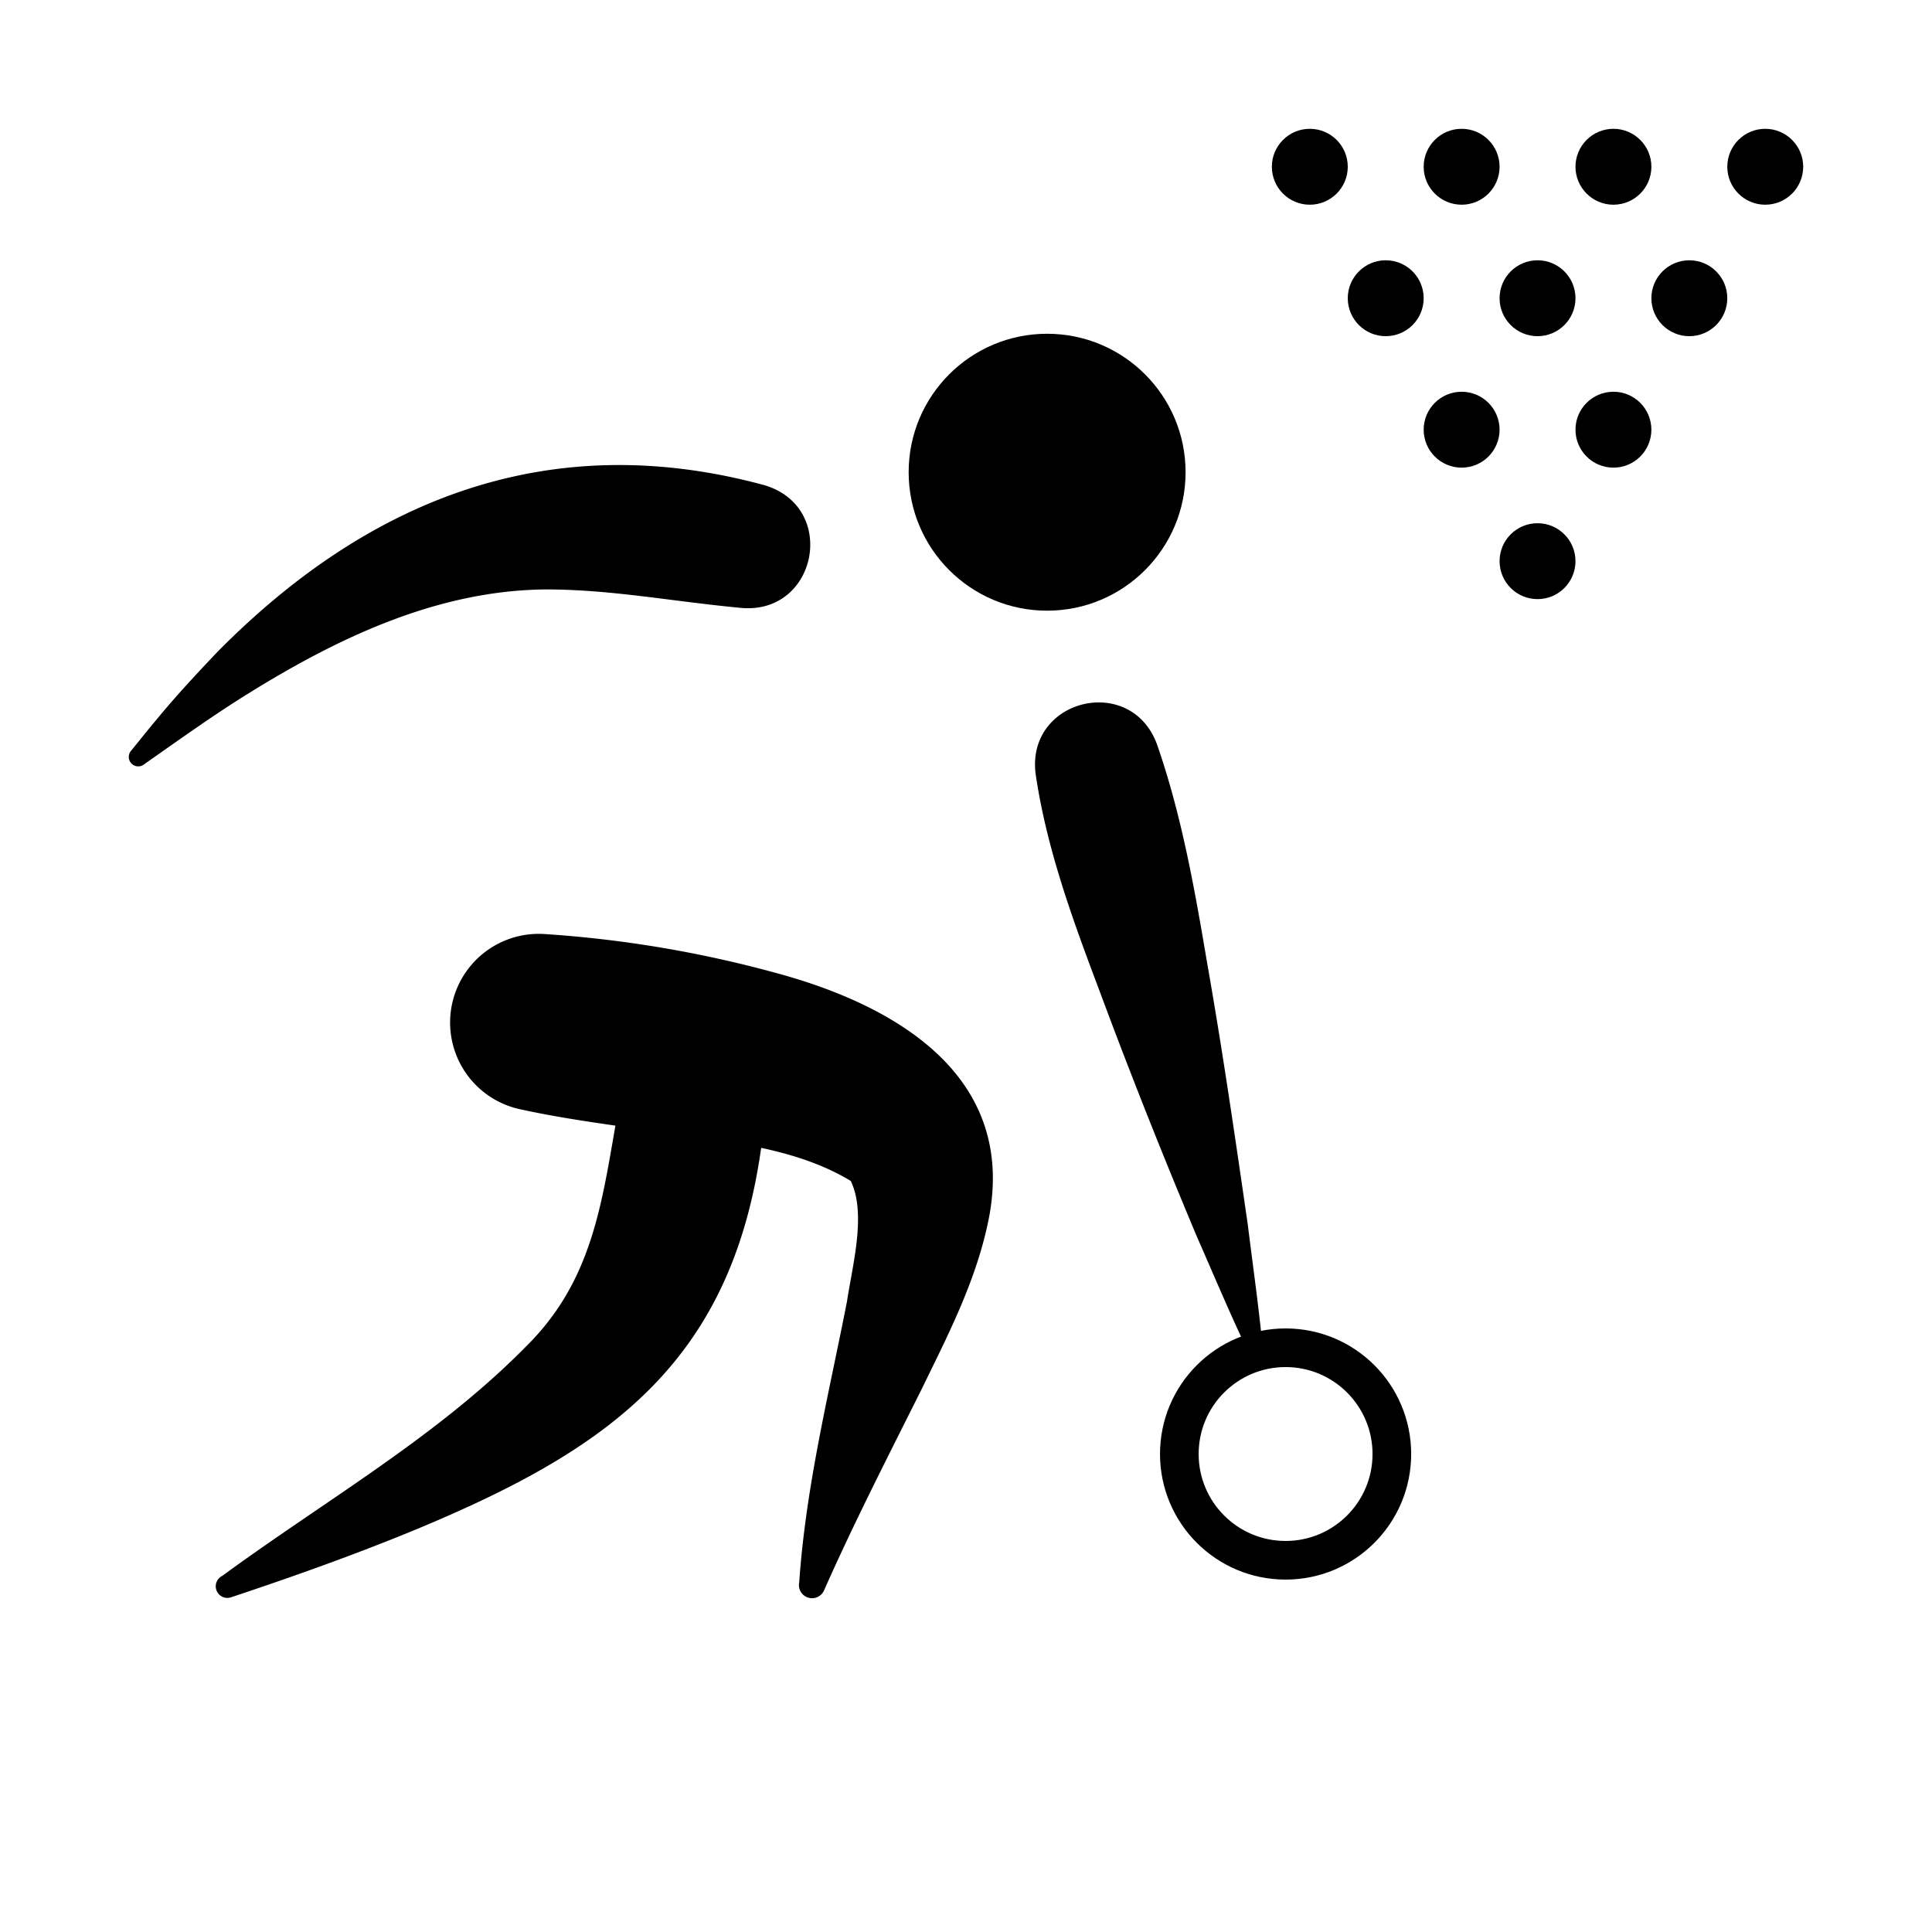
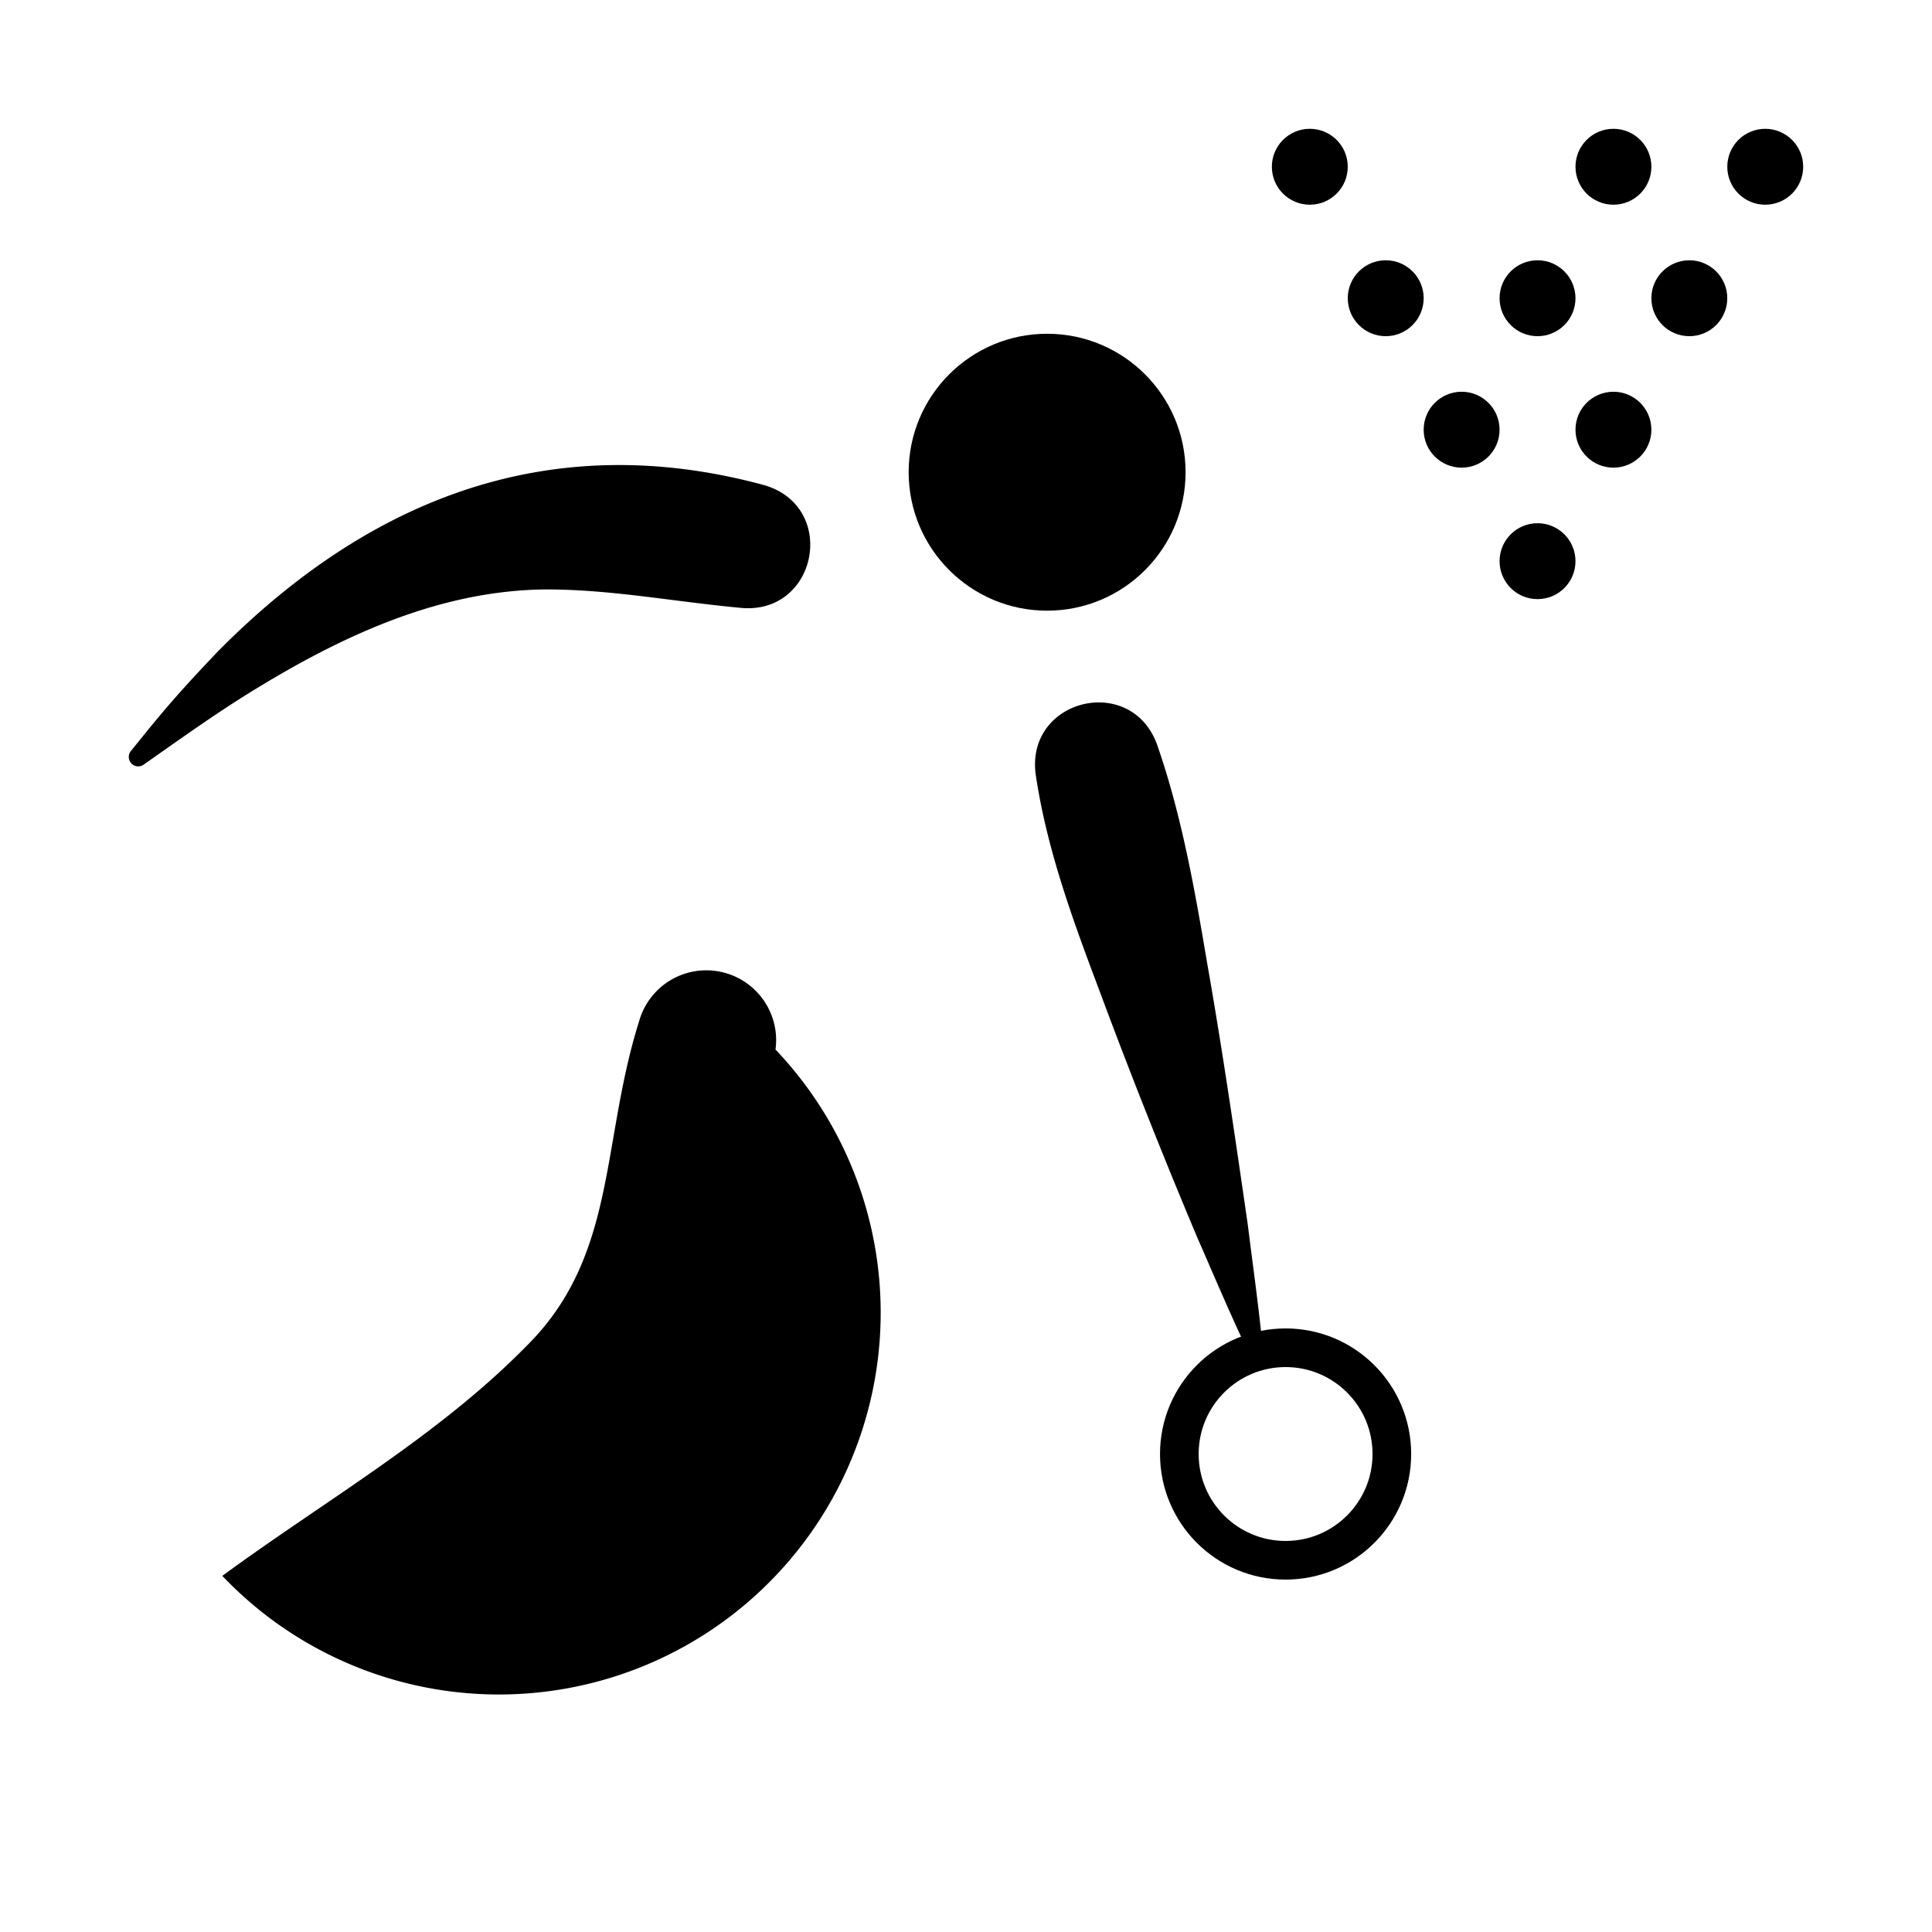
<svg xmlns="http://www.w3.org/2000/svg" id="bef2b636-c1cf-4bb1-9172-66648c18ef36" data-name="Ebene 1" width="300" height="300" viewBox="0 0 300 300">
  <defs>
    <style>
      .b69cb1b7-9859-4b79-b9cf-4f1b67bfae53 {
        fill: none;
        stroke: #000;
        stroke-linecap: round;
        stroke-miterlimit: 10;
        stroke-width: 6px;
      }
    </style>
  </defs>
  <g>
    <circle class="b69cb1b7-9859-4b79-b9cf-4f1b67bfae53" cx="199.626" cy="225.778" r="16.5" />
    <path d="M179.641,115.538c3.855,11.051,5.874,22.581,7.819,34.088,2.363,13.413,4.336,27,6.289,40.494.7,5.635,1.571,11.86,2.157,17.491a1.477,1.477,0,0,1-2.831.723c-2.426-5.151-4.876-10.976-7.18-16.21-5.307-12.623-10.393-25.419-15.151-38.231-4.139-10.98-8.224-22.059-9.934-33.719C159.343,108.507,175.576,104.578,179.641,115.538Z" />
    <path d="M115.016,94.39c-10.8-1.022-19.965-2.839-30.086-2.863-16.563.087-31.825,7.174-45.971,15.911-5.623,3.462-11.137,7.428-16.554,11.224a1.467,1.467,0,0,1-2.073-2.058c1.427-1.746,2.83-3.528,4.3-5.257,2.835-3.435,6.1-6.934,9.159-10.15C57.372,77.334,85.5,66.35,118.627,75.32,130.193,78.662,126.938,95.529,115.016,94.39Z" />
-     <path d="M34.518,244.7c16.05-11.768,33.448-21.649,47.238-35.694,14.073-13.943,11.516-31.408,17.463-50.357a10.842,10.842,0,0,1,21.2,4.325c-.677,5.083-1.353,10.273-2.279,15.623-4.8,33.447-24.215,46.656-53.26,58.778-9.583,3.965-19.258,7.411-28.98,10.643A1.8,1.8,0,0,1,34.518,244.7Z" />
-     <path d="M124.1,245.73c1.031-14.957,4.6-29.226,7.408-43.587.893-5.835,3.036-13.672.6-18.763-9.537-5.781-21.921-6.326-33.146-8.1-5.918-.859-12.075-1.693-18.105-3.015a13.773,13.773,0,0,1,3.785-27.222,180.361,180.361,0,0,1,35.915,6.055c18.575,5.018,37.7,16.075,32.852,38.763-1.961,9.312-6.328,17.689-10.3,25.853-5.23,10.466-10.475,20.682-15.165,31.274A2.036,2.036,0,0,1,124.1,245.73Z" />
+     <path d="M34.518,244.7c16.05-11.768,33.448-21.649,47.238-35.694,14.073-13.943,11.516-31.408,17.463-50.357a10.842,10.842,0,0,1,21.2,4.325A1.8,1.8,0,0,1,34.518,244.7Z" />
    <circle cx="162.596" cy="73.326" r="21.5" />
  </g>
  <g id="f92bb424-1187-47b5-a423-255e3e34d008" data-name="Pins">
    <circle cx="203.387" cy="25.894" r="5.893" />
    <circle cx="215.174" cy="46.309" r="5.893" />
    <circle cx="238.747" cy="46.309" r="5.893" />
    <circle cx="226.96" cy="66.723" r="5.893" />
-     <circle cx="226.96" cy="25.894" r="5.893" />
    <circle cx="250.533" cy="25.894" r="5.893" />
    <circle cx="238.747" cy="87.138" r="5.893" />
    <circle cx="250.533" cy="66.723" r="5.893" />
    <circle cx="262.319" cy="46.309" r="5.893" />
    <circle cx="274.106" cy="25.894" r="5.893" />
  </g>
</svg>